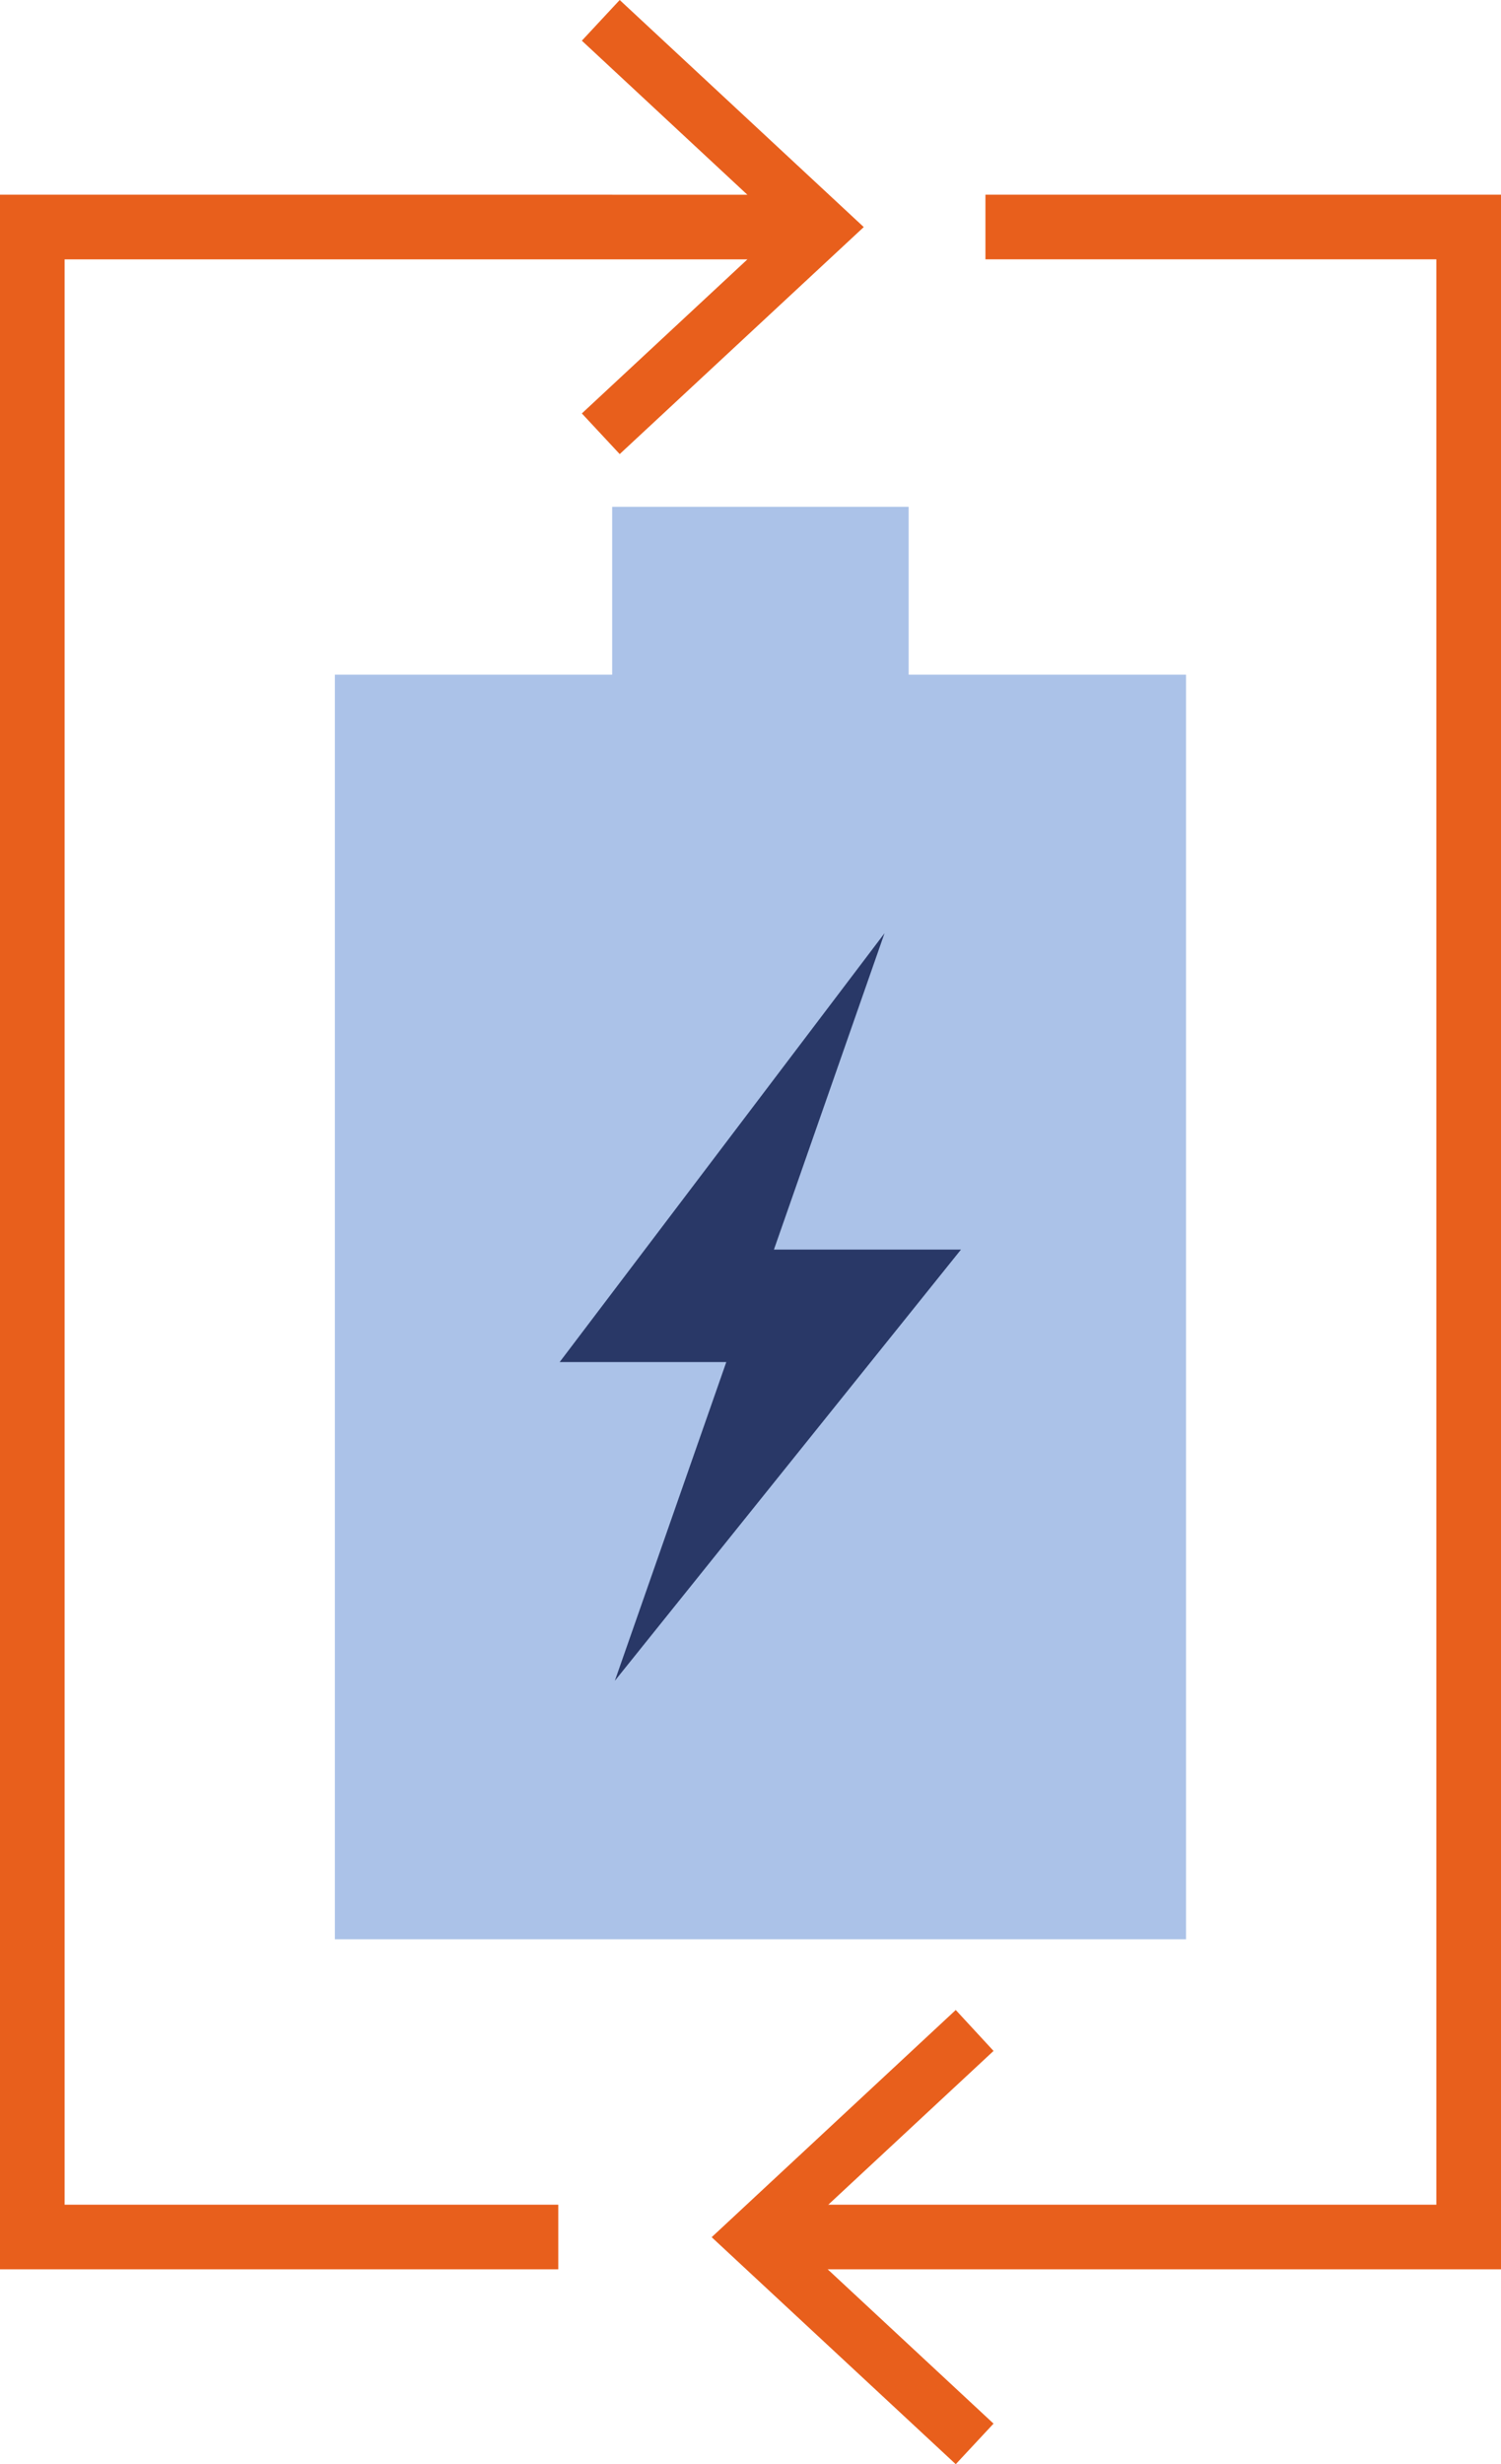
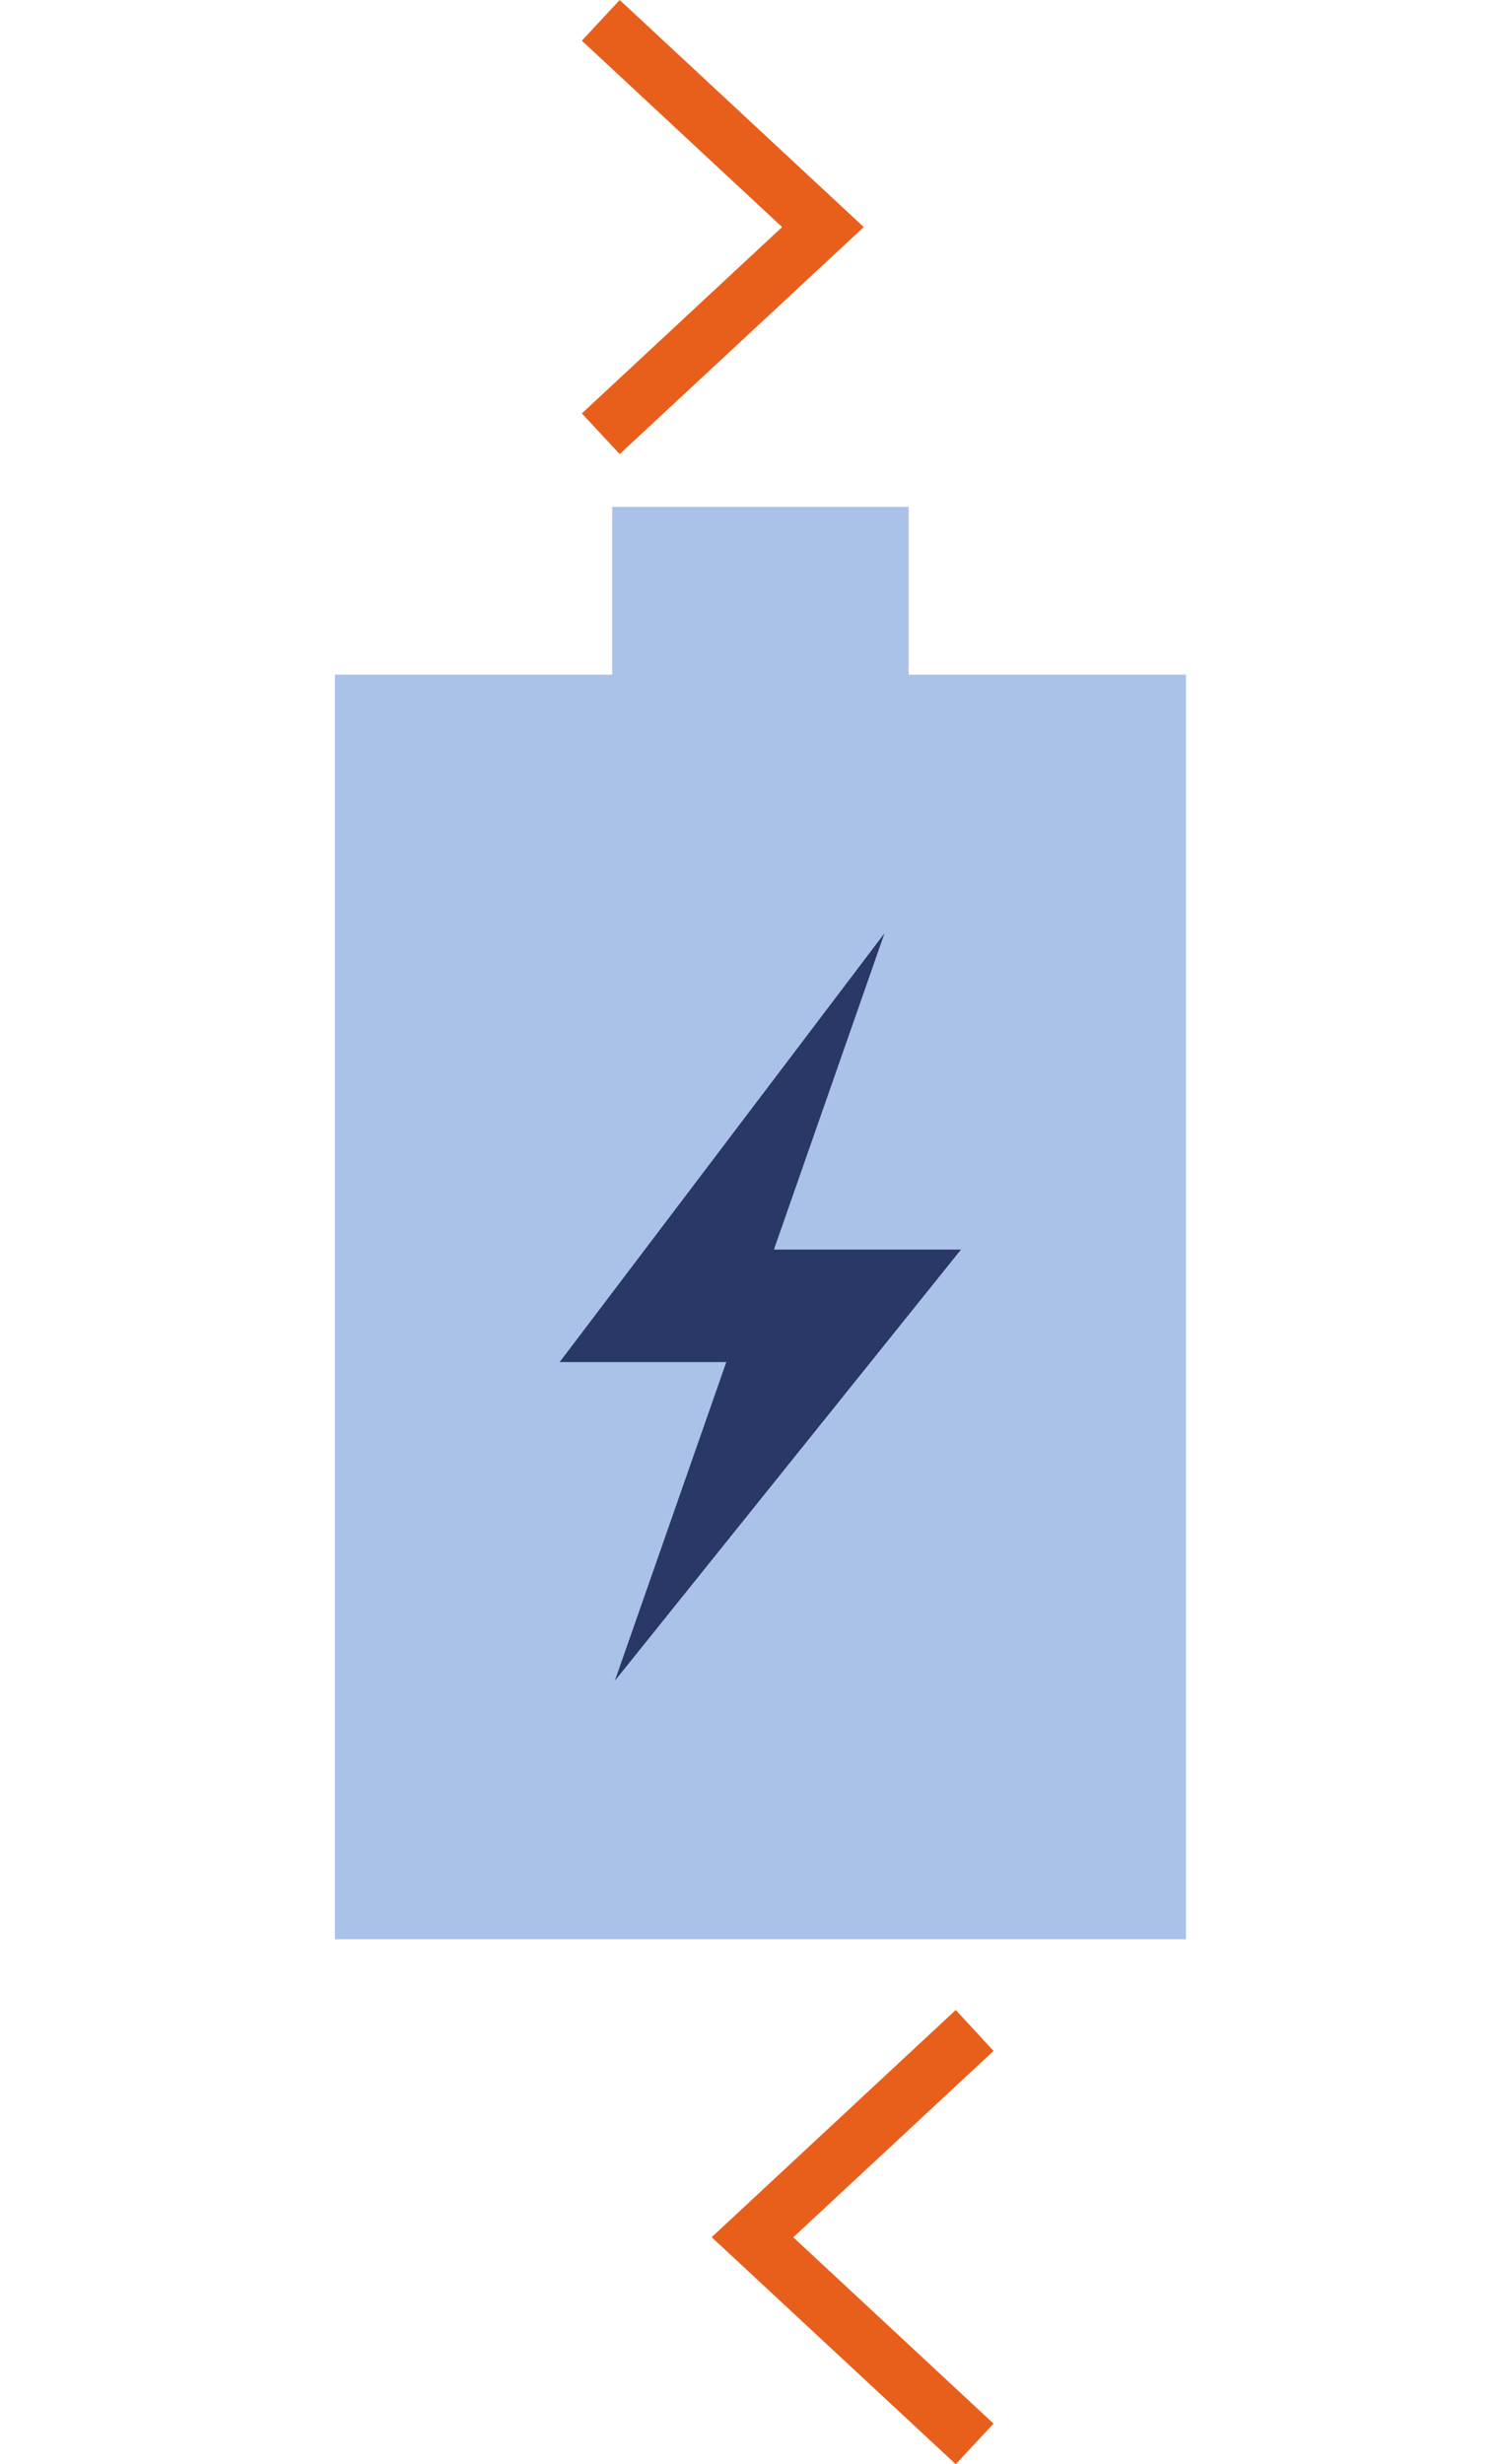
<svg xmlns="http://www.w3.org/2000/svg" width="46.471" height="76.255" viewBox="0 0 46.471 76.255">
  <path d="M28.132,20.879V15.684H18.953v5.195H10.368V60.012H36.719V20.879Z" fill="#abc2e8" />
-   <path d="M0,6.025v64.2H17.284v-2H2V8.026H24.879v-2Z" fill="#e85f1c" />
  <path d="M19.186,0,18.014,1.259l6.2,5.768-6.2,5.767,1.172,1.258,7.556-7.025Z" fill="#e85f1c" />
-   <path d="M30.509,6.025v2H44.47v60.2H23.9v2H46.471V6.025Z" fill="#e85f1c" />
  <path d="M22.033,69.231l7.557,7.025L30.76,75l-6.2-5.766,6.2-5.767L29.59,62.2Z" fill="#e85f1c" />
  <path d="M29.752,38.669H23.961l3.424-9.79L17.327,42.15h5.159l-3.45,9.862Z" fill="#293867" />
</svg>